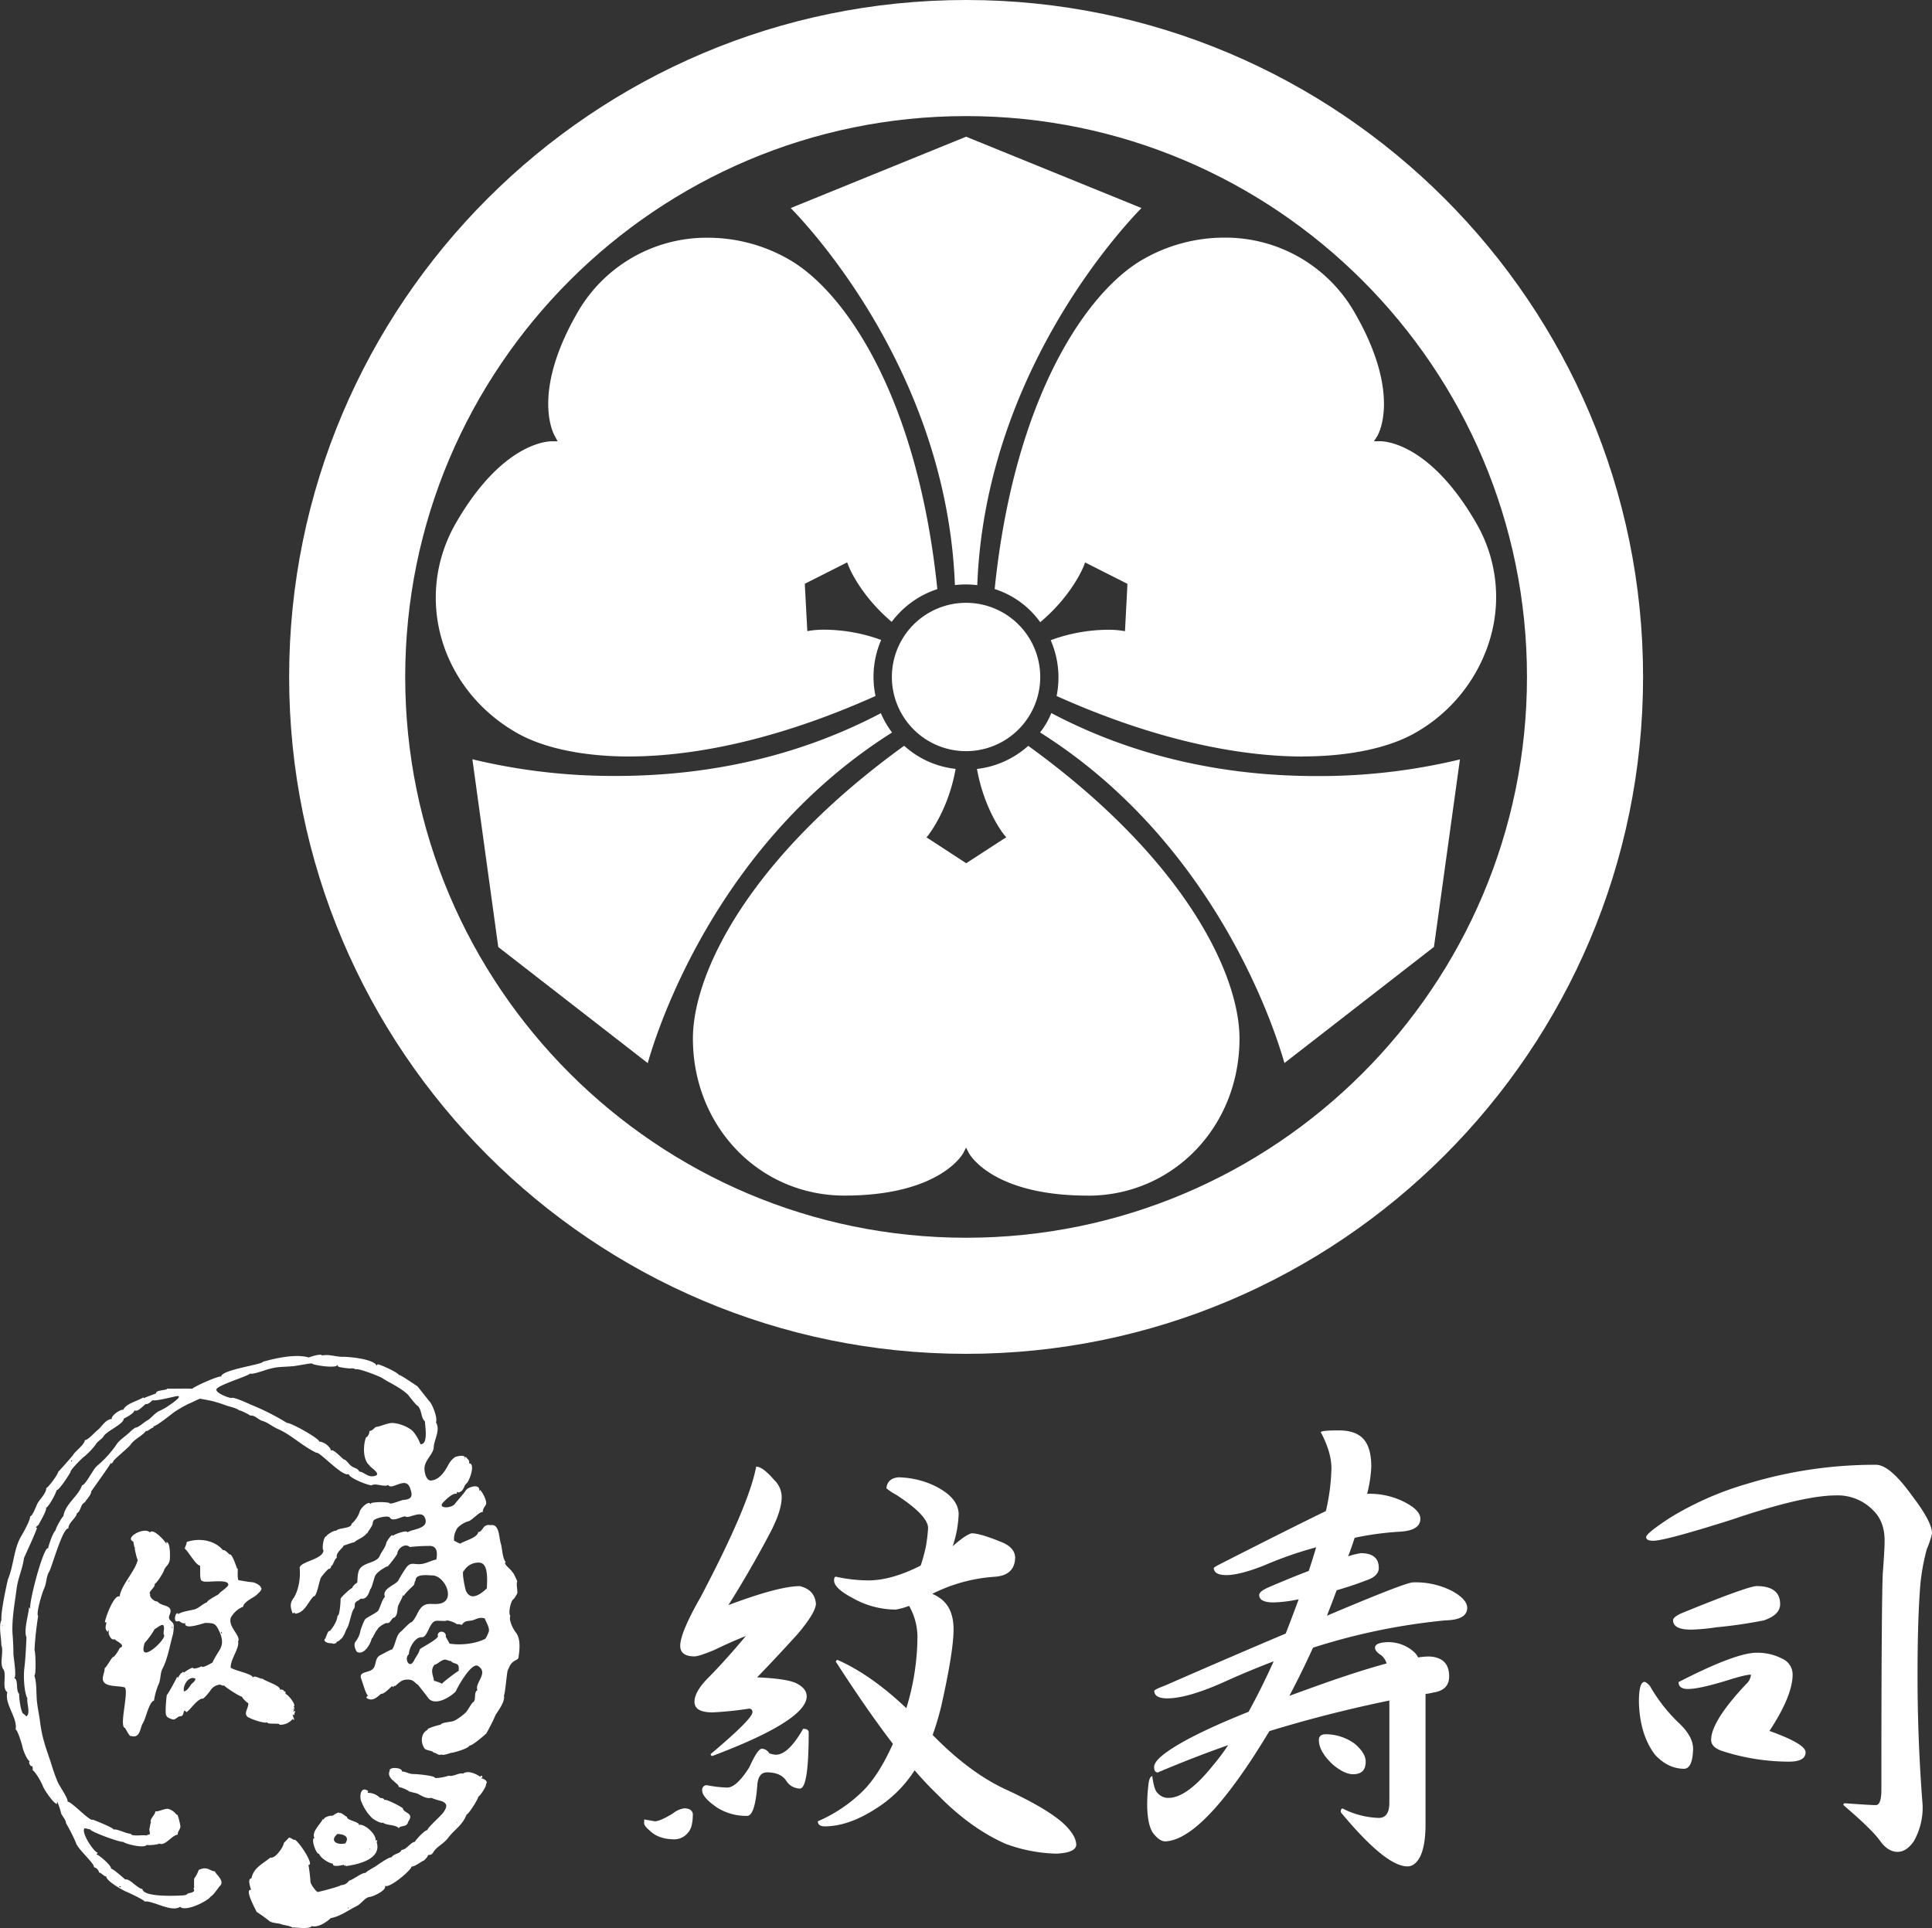
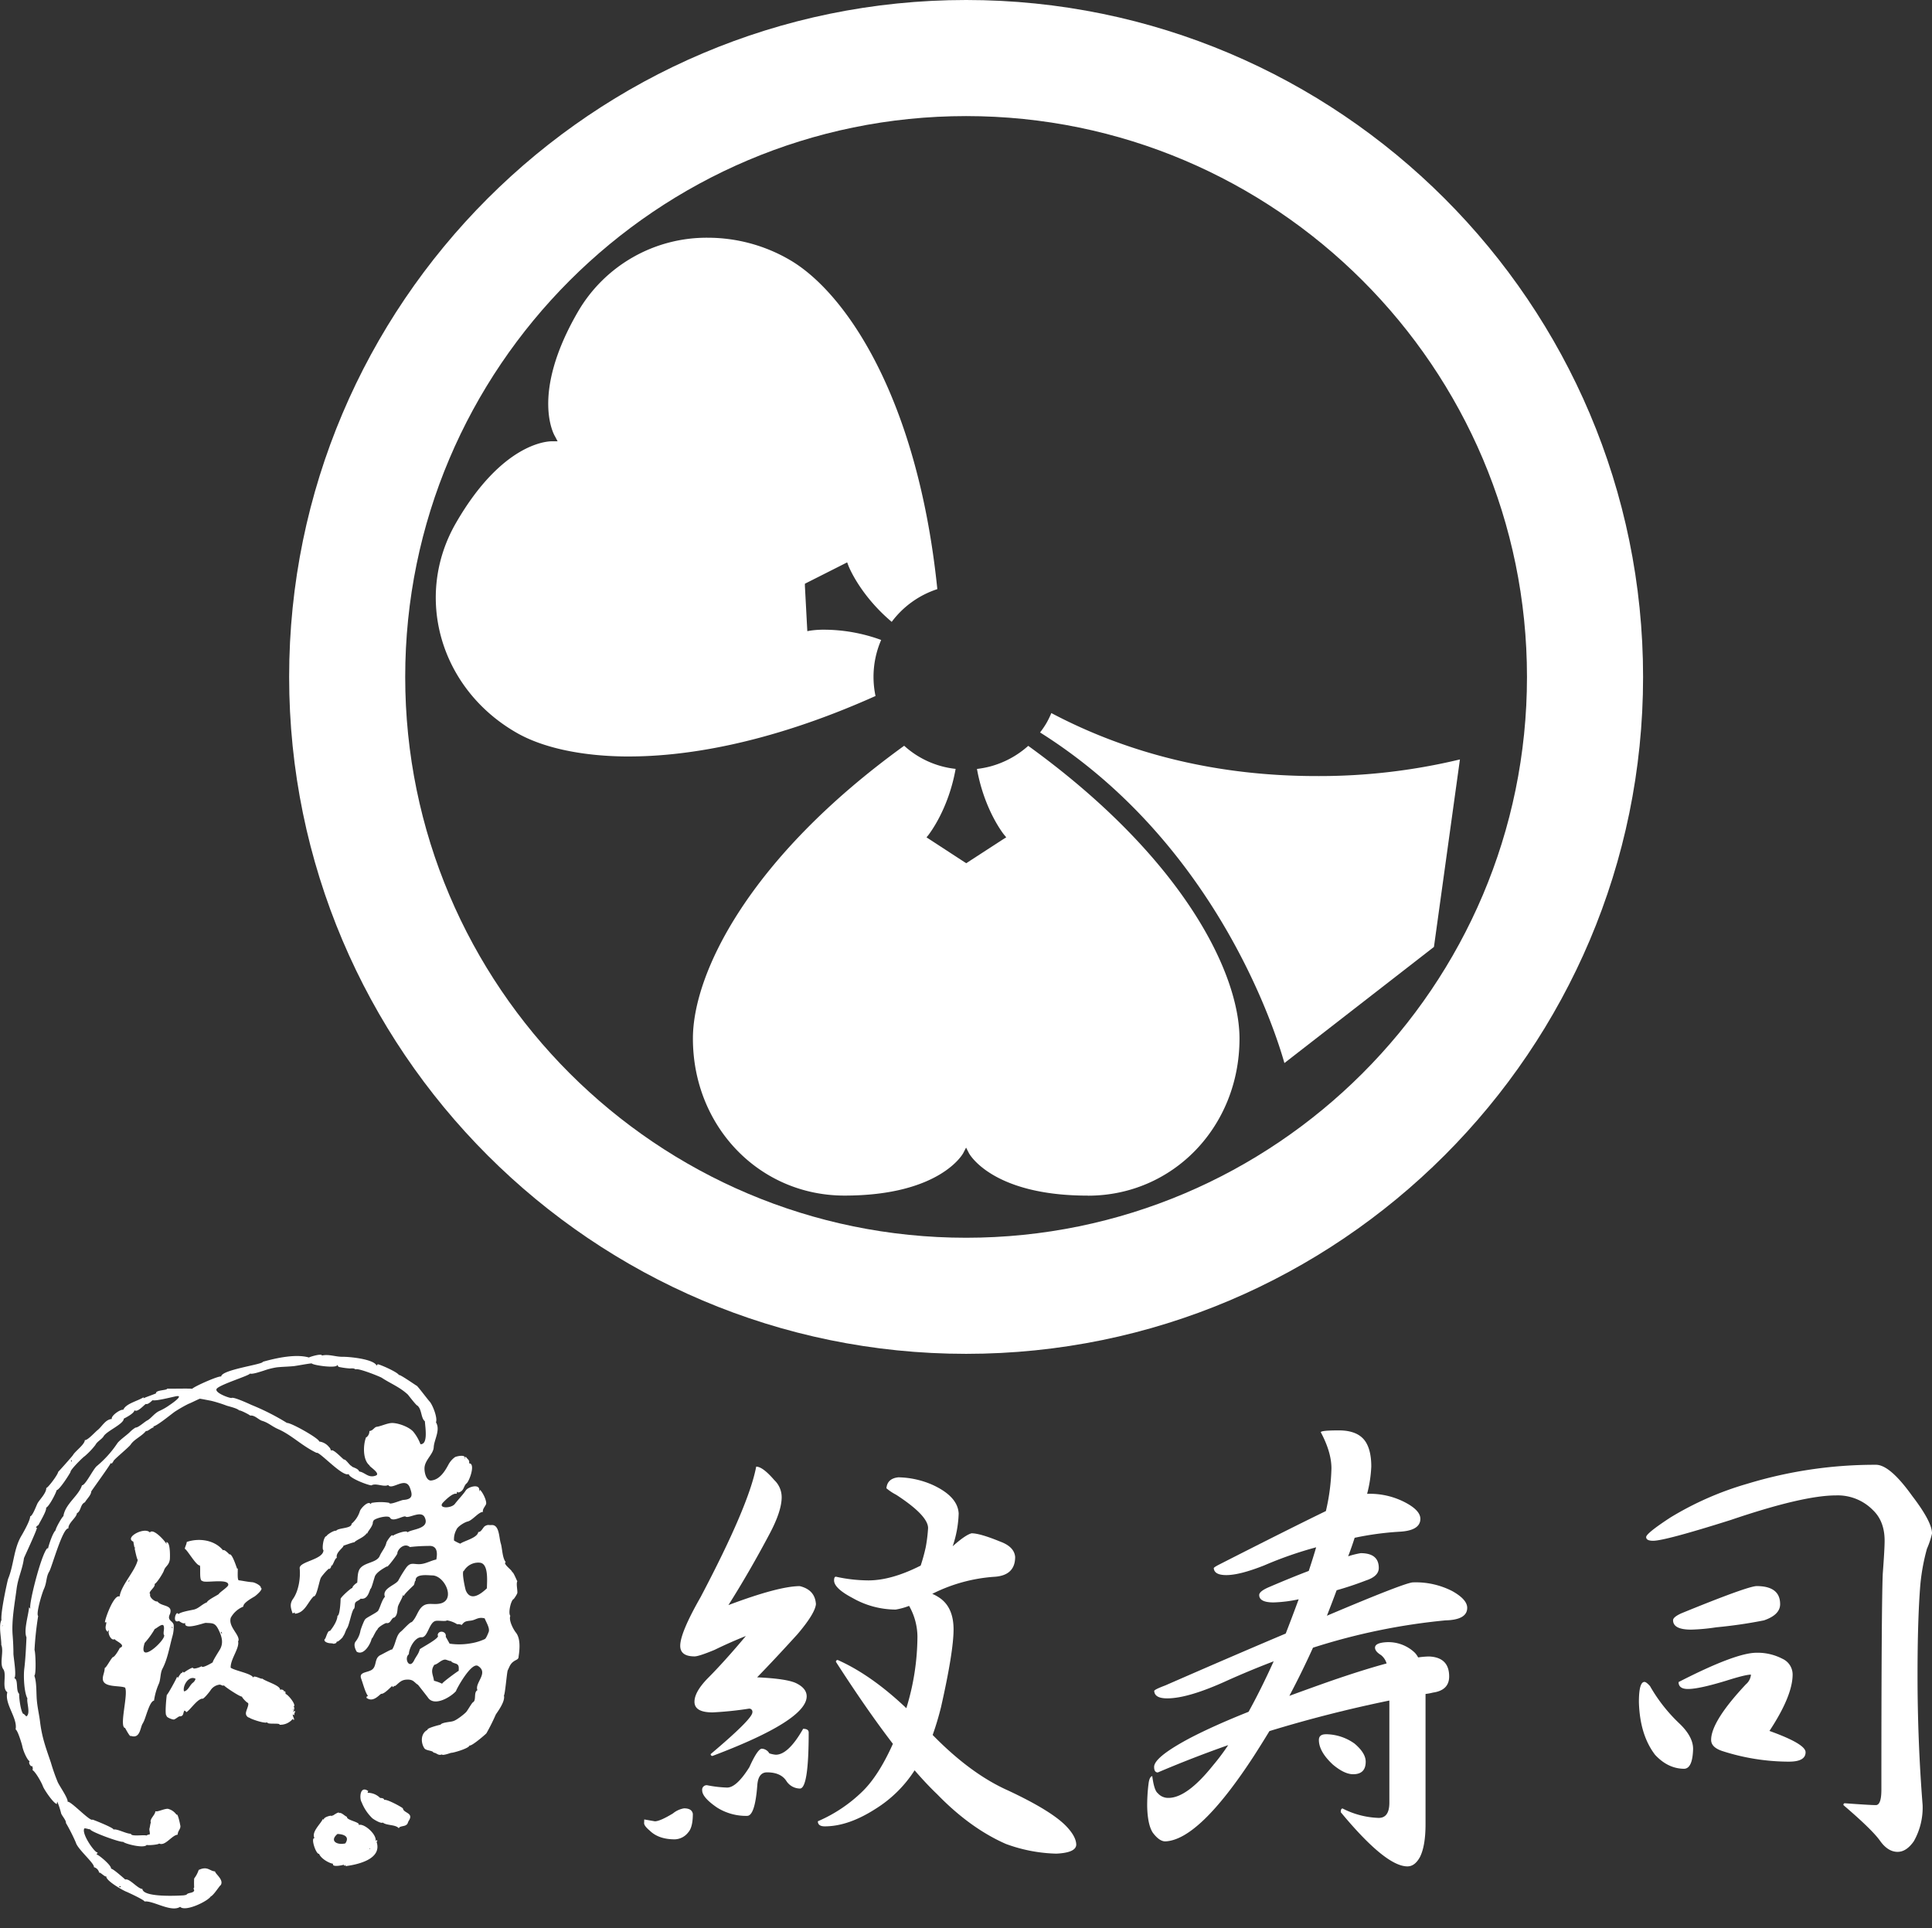
<svg xmlns="http://www.w3.org/2000/svg" viewBox="0 0 615.73 614.53">
  <rect x="0" y="0" width="615.73" height="614.53" fill="#333333" stroke="none" />
  <defs>
    <style>.cls-1{fill:#fff;}</style>
  </defs>
  <title>アセット 3</title>
  <g id="レイヤー_2" data-name="レイヤー 2">
    <g id="レイヤー_1-2" data-name="レイヤー 1">
      <path class="cls-1" d="M307.9,431.5c-119,0-215.75-96.79-215.75-215.75S188.93,0,307.9,0,523.65,96.79,523.65,215.75,426.87,431.5,307.9,431.5M307.9,37c-98.57,0-178.76,80.19-178.76,178.76S209.34,394.5,307.9,394.5s178.75-80.19,178.75-178.75S406.47,37,307.9,37Z" />
-       <path class="cls-1" d="M307.85,239.41a23.64,23.64,0,1,1,20.5-11.81,23.63,23.63,0,0,1-20.5,11.81" />
-       <path class="cls-1" d="M311.46,186.5a30.46,30.46,0,0,0-3.66-.22,28.86,28.86,0,0,0-3.47.2C301.82,120.21,259.43,73.92,252,66.31L307.9,43.57l55.89,22.74c-7.42,7.6-49.82,53.9-52.33,120.19" />
-       <path class="cls-1" d="M206.44,338.84l-47.64-37L150.55,242a191.76,191.76,0,0,0,45.73,5.31c30.83,0,59.24-6.74,84.45-20a29.39,29.39,0,0,0,3.57,6.16c-56.1,35.32-75,95.15-77.86,105.37" />
      <path class="cls-1" d="M409.35,338.85c-2.87-10.22-21.76-70.08-77.88-105.4a27.87,27.87,0,0,0,2-2.93,27.5,27.5,0,0,0,1.59-3.25c25.23,13.33,53.66,20.08,84.52,20.08a191.82,191.82,0,0,0,45.7-5.3L457,301.81l-47.64,37" />
      <path class="cls-1" d="M346.65,381.07c-30.57,0-37.78-13.39-37.85-13.53l-.91-1.77-.91,1.76c-.07.14-7.29,13.53-37.86,13.53-27.08,0-48.29-22-48.29-50.06,0-20.63,17.66-57.4,67.33-93.31a29,29,0,0,0,16.4,7.37C302.21,258.25,296,265.91,296,266l-.72.88.95.62,11.15,7.27.56.36.55-.36,11.2-7.27,1-.62-.72-.88c-.07-.08-6.25-7.74-8.61-20.92a30.49,30.49,0,0,0,4.24-.8,29.61,29.61,0,0,0,12.1-6.56c49.68,35.91,67.33,72.67,67.33,93.31,0,28.07-21.21,50.06-48.29,50.06" />
-       <path class="cls-1" d="M415.25,241.12c-16.23,0-43-3.36-78.51-19.29a29.73,29.73,0,0,0-1.88-17.78A53.43,53.43,0,0,1,353,200.72a30.33,30.33,0,0,1,4.41.27l1.12.19.06-1.14.7-13.31,0-.66-.59-.3-11.88-6-1-.52-.4,1.06c0,.1-3.59,9.34-13.9,18A28.5,28.5,0,0,0,317,187.74c6.25-61,29.27-94.69,47.15-105a51.92,51.92,0,0,1,25.91-7,47.42,47.42,0,0,1,41.59,23.76C447,126,439,138.94,438.89,139.06l-1,1.57h2c1.59,0,15.92.73,30.53,26a46.9,46.9,0,0,1,4.28,37.59,51.15,51.15,0,0,1-23.49,29.26c-8.5,4.91-21.28,7.61-36,7.61" />
      <path class="cls-1" d="M200.54,241.11c-14.71,0-27.5-2.7-36-7.62-24.31-14-32.75-43.39-19.21-66.84,14.6-25.29,28.93-26,30.52-26h1.86l-.83-1.57c-.08-.12-8.07-13.08,7.21-39.55a47.42,47.42,0,0,1,41.59-23.76,51.87,51.87,0,0,1,25.9,7c17.88,10.32,40.9,44,47.15,105a29.57,29.57,0,0,0-14.54,10.43c-10.23-8.63-13.77-17.81-13.8-17.9l-.4-1.06-1,.51-11.88,6-.59.3,0,.67.71,13.31.06,1.13,1.12-.19a29.38,29.38,0,0,1,4.42-.27,53.35,53.35,0,0,1,18,3.27,29.52,29.52,0,0,0-1.8,17.86c-35.52,15.92-62.26,19.27-78.49,19.27" />
      <path class="cls-1" d="M108.48,509.56l0-.07A.11.11,0,0,0,108.48,509.56ZM12.31,486s-1.42,1-.53.94c-.07.92-4.22,9.71-4.15,9.71-.49,3.64-1.88,6.12-2.36,9.9-.6,4.64-1.62,10-1.24,14.64.14,1.74.26,4.21.25,5.9,0,1,1.11,7.27.25,7.77,1.41.37.42,4,1.58,5-.08,1.12.5,5.77,1.34,6.44-.13-.39.88.71.94.76,1.47-.87,0-4.59.35-5.73-1.06-1.92-1.29-7.13-1-9.46.39-3.16.56-6.94.7-10-.94-2.27.6-6.94.82-9.54.21,0,.22.39.47.29-.86-.27,3.48-17.78,5.44-19.25a.17.17,0,0,0,.12.23c.28-1.26,1.45-4.93,2.46-5.91-.17-.32,2-4.24,2.46-4.45.52-3.87,4.91-6.53,5.91-9.83,1.16-.06,3.56-5.18,4.75-6.15a34,34,0,0,0,6.42-7.1c.59-1,3-2.66,4-3.63A9.72,9.72,0,0,1,43.19,455c.86.07,2.87-1.83,3.7-2.25,1.29-.65,2.34-2.41,4.08-3.13a18.4,18.4,0,0,0,3.1-1.81c.77-.5,5-3.45,1.76-2.73-2.15.47-6.19,1.49-7.18,1.2-.12,0-1.41,1.49-2.12,1.19-.37,0-2.69,2.9-3.68,2-.05,1-2.82,2.39-3.4,2.69,0,1.76-5.65,4-6.49,5.73-.75,1-2,1.56-2.56,2.66A24.09,24.09,0,0,1,27,464.12c-.62.36-4.63,4.38-4.52,5,0,.2-3.43,5.71-4.45,5.85,0,.54-2.3,5.13-3.33,5.56.22,1-2,4.58-2.39,5.44m104.47-27.87a2.38,2.38,0,0,0,.94-2c1.17-.08,1.55-1.26,2.37-1.35,1.1-.12,3.14-1.06,4.53-1.19,2-.18,6,1.26,7.25,2.95A14.12,14.12,0,0,1,134,460.3c2.52.13,1.51-5.44,1.41-7.31-1.3-1-.92-3.77-2.39-5-.35,0-2.94-3.42-3.06-3.53-2.66-2.44-5.45-3.46-8.29-5.33-.53-.35-7.7-3.25-8.37-2.66-.45-.45-1.31-.32-1.81-.31a24.8,24.8,0,0,1-3-.39c-1.19-.17-.61-.65-1-.7-.16,1.15-7.64.09-8.11-.5-.12-.15-5,.78-5.78.85-2.22.2-3.42.18-5.38.38a22.88,22.88,0,0,0-4.3,1.11c-.62.16-3.58,1.23-4.27.86.13.56-9.29,3.41-10.54,4.8-1.09,1.21,3.91,3.07,4.69,3,.55-.47,5.54,1.85,6.36,2.22a75.21,75.21,0,0,1,11.31,5.74c1.2-.16,10.36,5,10.24,5.91a4.82,4.82,0,0,1,3.33,2c0-.29.46.84.47.94.54-.94,4,3,4.16,2.81.57-.11,2,2.17,2.34,2,.07.53,2.11.68,2.46,1.81,1.88.25,2.91,2.23,5.33,1.29,1.67-.68-2.47-3.09-2-3.22-2.22-1.67-2.11-6.56-1.12-9m.24,30.58c-1.1,1.5-3.14,2-4,2.92-.55,0-3.38,1.1-3.45,1.05.11.61-2.63,2.2-2.11,3.92-.66,0-1.3,2.73-1.76,2.51q.24,0,0-.2a1.49,1.49,0,0,1-.64,1.26c.19-.81-2.28,2-2.69,2.75-.51.89-1.36,6.25-2.29,5.91-2,2-2.75,5.18-5.91,5.56a.31.31,0,0,1-.06-.47c-.09.09-.68.42-.81.29-.29-1.18-1.14-2.69.19-4.55,1.8-2.53,2.42-6.74,2.12-9.73-.23-2.23,7.63-2.72,7.58-5.84-.53.18-.15-4.45,1.05-4.45-.38-.08,2.07-1.86,3-1.7.74-1,4.94-.64,4.91-2.22a8.68,8.68,0,0,0,2.64-4c.29-1,2.84-3.58,3.44-2.22,0-.18.13-.24.29-.17a.61.61,0,0,1-.17-.23,16.77,16.77,0,0,1,5.79-.06c.09.83,3.75-.87,4.54-.92,3.21-.21,2.77-1.85,2.13-3.7-1.34-4.11-5.81.83-7-1.06-1.34.78-3.93-.73-5.33.12-1,0-7.14-2.3-7.25-3.63-1.82,1.18-9.41-7.31-10.24-6.73-4.72-2.26-7.94-5.68-12.22-7.56-2.12-.93-3-2-5.16-2.66-1.14-.36-2.39-1.89-3.75-1.65-.24-.28-3.23-1.83-3.51-1.64-.68-.73-3.28-1.28-4.08-1.56a42.68,42.68,0,0,0-4.93-1.54c-.08,0-3.6-.71-3.57-.64-.72.27-3.48,1.66-3.51,1.58a45.83,45.83,0,0,0-4.39,2.51c-1.25.86-5.89,4.74-7,4.74,0,.23.17-.12.24.29-.83.12-2.08,1.47-2.46,1.11-1.28,1.68-3.8,2.68-4.89,4.36-.6.91-5.67,5-5.52,5.35,0,0-.82,1.4-.76.35.32.07-6.29,9.1-6.3,9.27-.05,1.19-1.46,2.42-2,3.43-1.56.7-1.18,2.79-2.58,3.51-.06,1.35-2.85,3.16-2.69,4.85-1.8-.4-5.32,12.43-6.1,13.7-1.07,1.74-.73,3.45-1.71,5.59-.65,1.42-2.58,7.91-1.84,8.62A101.52,101.52,0,0,0,11,525.89c.33.7.59,7.8-.06,8.19.76,1.95.61,5.54.78,7.61.2,2.45.7,4.5,1,6.73.62,5.26,1.79,8.34,3.49,13.33A61.57,61.57,0,0,0,18.4,568c.61,1.35,3.37,5.21,3.15,6.29.87-.47,7.24,6.44,7.94,5.66,0-.05,6.84,2.62,6.68,3.17,1.1-.33,4.12,1.39,5.56,1.34-.07,1,4.41.22,4.91.58a2,2,0,0,1,1.06-.35c.2-.79-.27-1.3,0-2.13.09-.28.23-1.61.4-1.61-.56-1.19,1.41-2.48,1.41-3.68.6.35,2.82-.84,4-.76a4.66,4.66,0,0,1,2.76,1.92c.36-.82,1.23,3.42,1.12,3.1.46,1.33-.71,1.8-.77,3.22-1.86.16-4,3.8-5.91,2.81-.08.4-4.06.7-3.92.41-.73,1.31-6.92-.27-7.55-.94-1.09.22-10.82-3.39-10.47-4-.43.08-1.1-.31-1.87-.29-1.09,1.62,3.37,7.89,4.15,7.66q.18.49-.29.35a.58.58,0,0,1,.06.35c.34-.18,4.85,3.49,4.56,4.5.61-.12,4.53,3.48,4.56,3.45,1.28-.48,4,3,5.44,3,.21,2.77,11.4,2.16,13.07,2.05.06,0,1.07-.16,1-.24.43-.57,1.41-.48,2-.82,1-.58-.14-.87.43-1.46a27,27,0,0,1,0-2.86A9.21,9.21,0,0,0,63.32,596c2.85-1.34,3.48.36,5.21.46.13.88,2.9,2.68,1.81,4.39-.26,0-2.25,3.24-3.17,3.59-1,1.56-8.09,5-9.76,3.31-2.86,1.87-8.65-2.06-11.35-1.7,0-.48-5.48-3-5.7-3.08-1-.34-6.85-3.62-6.47-5-.24.58-2.13-1.55-2.28-1.05a2.29,2.29,0,0,0-1.69-1.81c.38-1.07-5.24-5.78-5.75-7.85A60.28,60.28,0,0,0,21,581c.18-.72-1.37-2.41-1.52-3.07a25.46,25.46,0,0,0-1.23-3.71,3.13,3.13,0,0,0-.12.76c-1.1-.16-4.11-4.68-4.44-5.62-.45-1.27-2.4-4.7-3.34-5.2.22-.46,0-1-.12-1.4,0,.75-1.42-.77-.76-1.41-.68-.2-2.08-3.17-2.38-4.88-.08-.44-1.45-5.07-2.12-5.25.74-3.63-3.63-8.12-2.63-11.87-1.84-1.26-.17-5.54-1.23-7.25-1.41-1.81.2-5.67-.7-7.84.06-2.23-1-6.33.17-8.13a1,1,0,0,1,.12.7c-1.14-.32,1.71-13.2,1.9-13.65,1.75-4.17,1.75-9.33,4.07-13.43,0,0,3-5,2.93-6.43.87-.19,2-3.59,2.46-4.35.75-1.2,2.74-3.18,2.69-4.72.51,0,3.72-4.25,3.8-5.15.08,0,4.74-5.24,4.74-5.38.67-1.19,3.74-3.35,3.74-4.74.78.23,3.28-2.55,4-3.12,1.46-1.11,2.52-3.48,4.63-3.6-.46-.88,2.63-3.15,3.63-2.93.87-2,4.42-2.71,6.49-4a1.45,1.45,0,0,1-.06.35c.47-.28,3.83-1.45,4-1.58-.16-1.14,3.6-.91,3.57-1.52.79.09,8.1-.11,7.92.09.77-.84,8.91-4.42,9.28-3.9-.09-2.21,13.4-3.89,13.28-4.74,4.34-1.23,10.61-2.58,14.74-1.35-.48,0,4-1.46,4.1-.64,2.18-.51,4.36.43,6.56.4s10.55.76,10.93,3.06a.51.51,0,0,1,.29-.65c0-.27,6.34,2.41,6.78,3.45-.08-.56,5.43,3.3,5.56,3.33.13-.21,3.67,4.55,4.21,5.09.9,1,2.59,5.15,2,6.61,1.51,2.42-.6,5.56-.71,7.92-.1,2.15-2.57,3.86-2.91,6.26-.2,1.39.4,4.37,2,4.37,2.81-.21,4.49-3,5.61-5.09a7,7,0,0,1,2.09-2.38c.3-.19,3.61-1.08,3.12.57.33-.2-.15-.68.41-.59.33.67,1.22.89.94,2,2.15,0,.13,5.63-.78,6.39-1.1.93-.69,2.42-2.62,2.92-.2,0-.4-.73-.53.41-1.23-.41-3.61,2-4.33,2.75-1.93,2,2.64,2,3.78.42,1-1.32,2.54-2.87,3.45-4.26.79-1.19,4.76-2.3,4.24.26.17,0,.24-.51.24-.47.88.76,2.16,3.37,2,4.48-.12.64-1.32,1.77-1,2.59-1.42,0-3.36,2.72-4.92,3.07-.92.2-3.2,1.57-3.56,2.61a6.18,6.18,0,0,0-.76,3.45,12.2,12.2,0,0,0,2,1c1.08-.89,5.48-1.81,5.73-3.74.9.16,1.54-1.53,2.11-1.86,1-.58,1.23-.26,2-.34,2.66-.27,2.45,3.94,3.07,5.89.47,1.49.48,4.69,1.58,5.91-1.12.56,2.29,2.72,2,3.22.36-.36,1.52,2.79,1.69,2.87-.43.73.06,2.7,0,3.71-.06.5-1.34,2.33-1.24,2-.88.58-1.73,4.51-1,5.33-.57,1.48,1,4.39,1.81,5.38,1.46,1.86,1.2,5.24.83,7.58,0,.89-.57.95-1.3,1.4-1.33.82-1.54,1.73-2.16,3-.28.59-.86,7.94-1.23,8,.52,1.85-1.9,5.06-2.57,6.08a64.23,64.23,0,0,1-3,6c-.23.31-4.81,4.27-5.39,3.87-.14,1-5.68,2.5-5.79,2.34-.36.08-2.77,1-3,.53-1.24.47-1.63-.5-2.69-.58-.19-.71-2.36-.57-2.9-1.38-1.17-1.76-1.25-4.7,1-5.88-.31-.58,4.14-1.66,4.15-1.64.48-.77,3.17-.84,3.92-1.11,1-.2,3.33-2,4.19-2.86.49-.5,1.86-3,2.25-3.19,1.13-.66.1-3.17,1.4-3.84-1-2.28,3.73-5.5.18-7.72-2.19-1.38-7.15,7.89-7,8-1.6,1.86-7,5.16-9,2,0,0-3-3.88-3.14-4-1.28-.78-1.39-1.79-3.69-1.64-1.67.11-2.3,1-3.53,2-.49-.16-.93.89-.93,0-.22,0-2.55,2.7-3.57,2.51-.82.53-2.64,2.83-4.68,1.29,0-.49.13-.41.47-.59-.91-1.24-1.46-3.58-2.17-5.54s1.46-1.87,3-2.59c2.26-1,.92-3.89,3.22-4.94.64-.29,3.6-2,3.65-1.73,1.21-1.87,1.18-4.49,2.81-5.75.69-.54,2.82-3,3.45-3,1.3-1.26,1.74-3,2.69-4.25,1.91-2.52,4-1,6.66-1.74,4.59-1.34,1.11-8.8-2.8-8.89-1.24,0-5.54-.67-5.32,1.72-.35-.07-.27,1.06-.67,1.46s-3.08,2.86-3.08,3.39c-.23-.15-.06-.23-.35-.23.11.52-1.42,2.86-1.57,3.73-.19,1.06-.07,2.8-1.3,3.47,0-.07,0-.12.06-.17-1,.52-1.09,2.1-2.46,1.81-.3,0-2.77,1.36-2.81,2.11-.48.16-1.73,3.28-1.81,2.75-.31,1.76-2.53,5.66-4.79,4.27,0,0-1.23-1.93-.41-3.15a7.74,7.74,0,0,0,1.58-3.39c0-.38,1.39-4,1.57-3.76-.14-.33,3.7-2.12,4.09-2.75.67-1.07,1.18-3.41,2.17-4.45-1.07-2.7,3.54-3.75,4.31-5.27a39.39,39.39,0,0,1,2.27-3.73c1.6-2.4,2.67-1.14,5-1.44,1.73-.22,3.16-1.13,4.79-1.43.49-2.49.15-4.58-2.58-4.33a53.44,53.44,0,0,0-5.85.35c-1.68-1.43-3.86.57-4,2,.38-.06-3.44,5-3.27,4.15-1.07.58-3.1,1.72-3.79,3-.24.44-1.17,4.24-1.48,4.14-.54,1.26-1,3.51-3.16,3.16-.22.36-1,.69-1.35.94-.78.58-.3,1.32-.7,2.22-.73.42-1.51,5.09-2.23,6.22-.6.94-.72,2-1.4,2.74.39-.08-1.89,2.09-1.81,1.46-.4.52.06.55-1.17.82.06-.19-1.57-.19-1.23-.23,0,.08-2.14-.31-1.52-1.35.25.3.88-2.91,1.64-2.51,1-1.19,2.36-3.27,2.4-4.86.75,0,1-4.45,1-5.42.34-.8,3.62-3.71,3.77-3.42-.15-.46,1.09-1.51,1.52-1.7.19-1.48,0-3.65,1.13-4.79,1.6-1.68,4.86-1.63,5.95-3.52.67-1.66,1.86-2.75,2.23-4.48.08-.38,1.9-3.13,2-2.13.7-.59,4.58-2,4.74-1.11,1.12-1.08,7.25-1,5.47-4.78-1.08-2.31-4.76.26-6-.19-.5-.71-4.11,1.91-5.06.3-.58-1-5.2.27-5.29,1a.51.51,0,0,1-.18.29c.14,1.4-1.75,3.07-1.75,3.75m38.73,31.12c.2-1.22-.85-2.83-1.34-4.09-2.1-.55-2.82.53-4.41.72s-2,.2-2.91,1.39a2.6,2.6,0,0,0-1.46-.24,8.53,8.53,0,0,0-3.27-1.23c-.26.41-2.73,0-3.49.16-2.19.33-2.56,5.33-4.55,5.22-2.19-.12-4.07,3.58-4.07,5.39-1.65,1.35.17,5,1.66,2,.77-1.55,1.33-1.86,1.82-3.55.09-.31,6.74-3.66,5.7-4.43.06-1.8,2.94-1.45,2.57.47.05,0,1.13,2,1.23,2.16a21.17,21.17,0,0,0,6.74-.1,17.1,17.1,0,0,0,4.46-1.35c.64-.28,1.63-3.42,1.33-2.47m-.64-13.75c0-2,.64-7.81-2.22-8.13a5.28,5.28,0,0,0-5.09,2.57c-.9,0,.4,5.84.59,6.29,1.48,3.47,4.56,1.36,6.73-.72m-9,26.33c0-.87.23-1.83-.78-2.25-.27-.11-1.62-.43-1.62-.91-.27.21-1.55-.47-2-.43-1.32.14-2.23,1.46-3.36,1.66-1.4,2-.33,3.28-.12,5.09a12.88,12.88,0,0,1,2.58.94c.2-.51,4.91-3.95,5.26-4.09m-7.25-79.8c-.25,0,0,0,0,0M99.36,509.21c.85.14,0-.11,0,0M38.51,601.47c0-.37-.51-.4-.53,0,.8.05-1.27,0,.53,0M22.89,465.8c0-.95-.59.14,0,0M.77,518v0l-.12.29c.28-.06.19-.19.1-.27" />
-       <path class="cls-1" d="M154.88,568.65c.27.7-2.08,4-2.46,4,.1.58-3.16,5.76-3.68,5.62-1.44,3.64-3.7,4.6-5.91,7.49-1.59,2.08-3.53,2.61-4.84,4.75-.48.78-1,.61-1.59.75.12.37-1.13,1.65-1.38,1.76-1.34.61-2.54,1.79-3.89,1.92,0,1.09-7.12,7.1-8.43,6.09.65,1.48-3.92,3.5-4.88,3.57-1.45.1-2.6,2.14-4.17,2.92-2.61,1.29-5.41,3.38-8.21,3.81-1,.93-3.77,3.14-6.08,2.57-1,1.15-5.36.26-6.08.47-1.3-.76-2.71-.66-3.88-1.15-.67-.28-2.93-.24-3.79-1.13a46.28,46.28,0,0,0-3.86-2.75c0-.28-4.09-7.4-1.7-7,0,0-1.41-3.63.06-3.63.77-3.36,3-4.24,6.08-6.67,1.44.49,4.05-3.2,4.27-4.56-.18,0,1.62-1.66,1.64-1.81a3.71,3.71,0,0,1,1.58.82c.34-1.42,6.94,8.16,4.62,7.9a47.76,47.76,0,0,1,.64,5.23c0,1.13,2.25,3.79,2.41,3.38,1-.17,7.28-1.83,7.31-2.16a3.12,3.12,0,0,0,2.57-1.41c1.52-.41,3.92-2.55,5.33-2.51.21-.48,2.56-1.7,3.13-2.07.81-.53,4.19-3,5.12-2.9.81-1.3,2.71-1,3.16-2.34,1.64-.07,2.92-2.49,4.27-2.58.11-.48,3.12-3.8,4-3.74-.22-.58,4.15-4.38,5-5.55,1.2-1.68,1.63-2.94-.65-3.72a21.67,21.67,0,0,1-3.11-1c-1.8.44-3.73-1.11-4.78-1.48.21.08-3-.66-2.47-.74a12,12,0,0,0-3.21-1.29c.43-1-4.1-2.53-2.81-5.15-.29-1.34,4.18-1,3.86.24,1.61.1,2.06.82,3.72.83,1.05,0,7,.51,6.86,1.28a15,15,0,0,0,4.39-.76c1.35.43,3.37-1.08,4.5-.64,1.61-1.21,4.27.11,5.56,1,.2-.74.69-.23.64.29-.14.06-.21,0-.23-.12a2,2,0,0,0-.12.35c.71,0,2.39.92,1.46,1.81m-9.36,12.29c.15,0,.19-.08.18-.24S145.5,580.79,145.52,580.94ZM133,587c-.47.13,0,.08,0,0m-7.61-19.48c.48.13.17-.26,0,0M111,608.32c.14-.7-.39-.28,0,0" />
      <path class="cls-1" d="M122.41,573.74c.43-.65,5.92,2.36,6,2.65.2,1.53,3.5,1.37,1.91,3.86-.5.78-.22,1.09-1.11,1.55-.56.29-2.1.28-2.08.95-1-1.29-3.9-.84-5.15-1.87-.5.49-3.11-1.1-3.44-1.48a14.35,14.35,0,0,1-3.29-5c-.76-1.15-.58-5.54,2.16-3.51q-.35.23-.18.52a5.53,5.53,0,0,1,3.92,1.64c.16,0,1.29,0,1.29.64" />
      <path class="cls-1" d="M120,587c1.91,5.58-6.09,7.31-9.88,7.78q-.07-.24.12-.18c-.11-.49-.7.55-.64-.29.26,0-3.92,1.05-3.46-.29-1.38-.21-3.9-1.7-4.44-3.16-1,.24-2.77-5.2-1.46-5-1.12-1.92,2-4.58,2.63-6.08.18.12.26.09.41.24-.58-.77,2.79-1.72,2.4-1.11.13-.06.37-.71.35-.12-.32.07,2.29-1.69,2-.88.71-.43,1.83.93,2.57,1.17-.32,1.08,4.5,1.68,3.68,2.63,1.45-.8,5.74,2.73,5.44,5a.72.72,0,0,0,.29-.24c.31.19.31.39,0,.59m-2.28,2.22c.61-.05,0-.37,0,0m-7.67-1.75c2-3-2.51-3-2.51-3-2.68,2.26-.05,3.63,2.51,3m-5.21-7.9c-.37,0,.13-.33,0,0" />
      <path class="cls-1" d="M58.05,533.31c0-.84.59-.25.53-.17-.24.07,2.83-2,2.95-1.51s2.31-.24,2.78-.6c-.18,1,3.6-1.22,3.51-1.23-.13-.31,2.05-3.68,2.31-4.15,1.08-1.93.63-3.82-.29-5.81-1.23-2.68-1.93-2.46-4.29-2.59-.64,0-7.06,2.51-6.51,0-.73.58-2-.74-2.11-.59-2.19.92-.79-3.78-.06-2.16.51-.76,4.44-1.35,5-1.51,1.55-.41,2.47-1.67,4.08-2.29.2-.81,3.87-2.5,3.8-2.69.4-.61,3-2.25,3-2.86.19-2.21-7.73-.41-8.25-1.29-1.12.13-.48-4.29-.82-4.91-1.15.1-4-5-4.8-5.33.19-.87.54-1.31.64-2.16,3.48-1.22,8.64-.9,11.59,2.69.23-.51,1.66.9,2,1.29.85-.5,2.24,4.06,2.52,4.68q-.09-.24.12-.18c.13.23-.27,4,.47,3.75,1.5.21,2.64.48,4.19.6.63,0,2.89,1.05,2.71,1.8,1,.32-1.63,2.54-2,2.75-1.11.66-3.67,2.1-3.58,3.22a8,8,0,0,0-4,3.57c-.87,2.94,3.09,5.49,2.43,7.48,0-.14,0-.16-.12-.06.63,2.16-2.43,5.69-2.34,8.48,1.4,1,6.93,1.9,7.19,3.22,0-1.11,2.71.63,2.87.24,1.2,1,6,2.23,5.68,3.69.2-.46,1.55,0,1.23.58.55-.65.52.43.53.64.8.16,3.78,3.8,2.46,4.09.68,0,.06,1.51-.12,1.7.26-.16.33-.34.7-.35,0,.63-.36.61-.23,1.29-.15.06-.39-.13-.47-.24-.26.53.87,1.87.12,1.81.06-.11-.13-.34-.12-.41a5.16,5.16,0,0,1-4.27,1.93c.35-.71-4.22.05-3.86-.82-.72.65-5.77-1.21-5.67-1.41a1.42,1.42,0,0,1-1.18-1.44c0-.84,1.13-2.79.65-3.3-.4-.07-2-1.77-1.87-2-.55.18-5.78-3.3-5.8-3.63-.22.39-.85-.16-1.32-.19a4,4,0,0,0-3,1.91c-.23.34-2.28,3-2.64,2.55-1.74.38-3.74,3.59-5,4.33a1.32,1.32,0,0,0-.59-.53c-.54.63-.11,1.88-1.58,1.85-.29,0-1.29.89-1.77,1s-2.86-.85-2.28-1.28c-.79.58-.1-6.22,0-6.58.23.07,3.2-5.37,3.22-5.68q.28-.06.23.35c.11-.07,1.2-2.1,1.41-1.58m35.34,11.76c0-.18.12-.34.06-.47C93.39,544.77,93.17,545,93.39,545.08Zm-22.64-24.4c.08,0-.15-.66-.29-.47-.11,0,.22.74.29.47M61.5,536.3a2.26,2.26,0,0,0,.82-1.23c-2.08-1.22-4.19,2.18-3.69,4,1.32-.14,1.91-2.11,2.86-2.75" />
      <path class="cls-1" d="M54.18,514.47a.14.14,0,0,0,0,0Zm-8.55,34.66c-1,1-.73,5.23-3.95,4.13-.17.59-1.72-2.37-1.81-2.51-2-.31,1.07-10.68,0-12.87-1.78-.76-6.88.06-7.1-2.67-.09-1.16.56-2.09.6-3.59.53-.1,1.79-2.69,2.58-3.45.6,0,2-2.41,2.22-2.93,2.44-.92-2-2.49-1.58-2.86-1.05.83-2.34-1.73-1.87-2.58q-.35-.35-.35.35c-1.38-1.09-.3-2.49-.52-3.16a1,1,0,0,1-.41.11c0-1.14,2.88-9.08,4.68-8.25.53-3.74,5-8.11,5.79-11.7-.31,0-1.32-5.09-1.41-5.79-3-1.32,3.58-4.83,5.27-2.93,1.07-1.53,5,2.91,5.26,3.68a.74.74,0,0,0-.06-.58c1.43-.31,1.21,5.2,1.16,5.51-.32,2-1.42,2.06-1.89,3.54-.25.8-2.34,4.13-3,4.29.54.89-2.29,2.56-1.35,3.21-.49.92,1.46,2.54,2.28,2.34,1.36,1.79,5.05.88,4,4-1.06,2.13.91,2.09,1.19,3.5a11.14,11.14,0,0,1-.47,3.81c-.86,3.19-1.52,7.13-3.1,10.1-.73,1.37-.55,3.21-1.11,4.69a20.2,20.2,0,0,0-1.59,5.51c-1.55.22-2.73,6.08-3.48,7M55,519c-.08-.33.07-.36-.18-.52A.39.39,0,0,0,55,519m-2.81,2c-.18-1,.25-1.68,0-2.7-.31-1.23-2.34.8-2.86.88a25.9,25.9,0,0,1-3.22,4.45c-2.47,7.81,7.54-1.66,6.08-2.64M42.9,493.42c.18.08.33-.17.17-.24C43,493.29,42.81,493.19,42.9,493.42Zm-2,10.7c.14-.08.46-.28.35-.41C41,503.82,40.9,503.87,40.91,504.12Z" />
      <path class="cls-1" d="M205.32,579.9l3.39.59q1.62,0,5.76-2.51a7.46,7.46,0,0,1,3.54-1.62q2.51,0,2.8,1.77,0,4.28-1.48,5.9a5.6,5.6,0,0,1-4.28,2.21q-5.17,0-8-2.8-1.77-1.48-1.77-2.36ZM241,467.45q2.07,0,5.76,4.28a7.51,7.51,0,0,1,2.36,5.46q0,4.43-3.84,11.66-6.35,12-13.13,22.73,15.94-6,22.73-6.05,4.87,1.18,5.16,5.76-.3,3-5.9,9.59-7.38,8.12-12.84,13.72,9.59.44,12.54,1.92,3.24,1.63,3.25,4.13,0,7.68-30,19a.52.52,0,0,1-.59-.59q13.28-11.21,13.28-13.28a1,1,0,0,0-1.18-1.18,109.06,109.06,0,0,1-11.51,1.18q-5.76,0-5.76-3.39,0-3.1,4.13-7.38,5.31-5.31,12.25-13.58-5.17,2.07-10,4.43-5,2.07-6.35,2.07-4.58,0-4.57-3.39,0-4.13,6.49-15.5Q238.67,479.84,241,467.45ZM225.39,569a38.76,38.76,0,0,0,6.35.74q3,0,7.08-6.49,2.66-5.9,4-5.9a2.91,2.91,0,0,1,2.36,1.48,8.59,8.59,0,0,0,2.07.44q4,0,8.71-8.26,1.77,0,1.77,1.18,0,17.86-2.8,17.86a5.22,5.22,0,0,1-4.28-2.36q-1.77-2.8-6.2-2.8-2.81,0-3.1,4.13-.74,9.74-3.25,9.74a17.34,17.34,0,0,1-9.59-2.66q-4.72-3.24-4.72-5.46A1.43,1.43,0,0,1,225.39,569Zm61.1-98.14a28.22,28.22,0,0,1,10.63,2.36q8.11,3.69,8.41,9.15a35.53,35.53,0,0,1-1.92,10.48l.15-.15q4-3.54,5.9-4,2.66,0,9.15,2.66,4.43,1.63,4.72,4.87,0,6.05-6.94,6.35A51.74,51.74,0,0,0,297.11,508a12.08,12.08,0,0,1,1.92,1q4.87,3,4.87,10.33,0,7.08-4,24.79-1.18,4.73-2.66,8.85,12.1,12.4,24.06,17.71Q335,577.1,339.76,582,343,585.36,343,588q-.15,2.51-6.35,2.8a49.82,49.82,0,0,1-16.09-3.1q-11.36-5-21.84-15.79-3.4-3.24-7.23-7.67a39.77,39.77,0,0,1-12.4,12.25q-8.71,5.61-16.23,5.61-2.21,0-2.21-1.62A46.75,46.75,0,0,0,274.83,571q5.16-5,9.74-15.2-8.27-10.77-18.15-26.12a.52.52,0,0,1,.59-.59q10.63,4.72,21.84,15.35a78.43,78.43,0,0,0,3.54-22.87,20.19,20.19,0,0,0-2.66-9.74,21.78,21.78,0,0,1-4.28,1.18,27.9,27.9,0,0,1-13.73-3.69q-5.9-3.1-5.9-5.61,0-1.18.59-1.18a48.84,48.84,0,0,0,10.33,1.18q7.38,0,16.68-4.72a56.3,56.3,0,0,0,1.62-5.9,48.65,48.65,0,0,0,.74-6.05q0-4-10.18-10.63a16,16,0,0,1-3.1-2.07Q282.8,471.14,286.49,470.84Z" />
      <path class="cls-1" d="M422.56,481.61A65.8,65.8,0,0,0,424.33,468q0-5.16-3.39-11.51,0-.59,5.76-.59,6.2,0,8.56,3.69,1.77,2.81,1.77,7.82a40.64,40.64,0,0,1-1.33,8.71,24.28,24.28,0,0,1,12.25,2.8q4.72,2.51,4.72,5.16,0,3.84-6.94,4.13a96.22,96.22,0,0,0-14,1.92q-.89,2.81-2.07,5.9a26.4,26.4,0,0,1,4-1q5.76,0,5.76,4.72,0,2.66-4.13,4-4.58,1.77-9.3,3.1-1.48,4-3.1,8.12,25.09-10.63,27.45-10.63a25.46,25.46,0,0,1,12.54,2.8q4.72,2.66,4.72,5.31,0,3.84-6.94,4a200.29,200.29,0,0,0-42.21,8.71q-3.54,7.82-7.53,15.35,6-2.21,12.69-4.57,10.63-3.69,18.3-5.76a5.3,5.3,0,0,0-1.77-2.66q-1.92-1.18-1.92-2.36,0-1.62,4-1.77a12.23,12.23,0,0,1,8.56,3.25,6.27,6.27,0,0,1,1.18,1.62,25.67,25.67,0,0,1,3.54-.3q6.34.3,6.35,6.35,0,4.43-5.17,5.16a19.2,19.2,0,0,1-2.36.44v41.47q0,6.93-1.77,10.48-1.63,3-4,3-6.94,0-21.25-17.27,0-1.18.59-1.18a27,27,0,0,0,11.51,3q3.39,0,3.39-4.87V542q-19.48,4-38.22,9.74-2.51,4.13-5,8-17.42,26.71-28.19,27.15-1.92,0-4-2.8-1.62-2.51-1.77-8.26a55.15,55.15,0,0,1,.44-7.38q.29-2.21,1.18-2.36.59,4.58,1.77,5.46a4.35,4.35,0,0,0,3.39,1.48q5.9,0,14.17-10.33a69.94,69.94,0,0,0,4.87-6.49q-11.37,4-22.43,8.71c-.79,0-1.18-.59-1.18-1.77q0-3.1,11.36-9.15,7.67-4,18.74-8.41,4-7.23,8-16.09-7.38,2.81-14.61,6.05-12.54,5.76-19.33,5.76-4,0-4.13-2.36,0-.44,3.54-1.77,22.28-9.74,38.37-16.53,2.07-5.31,4.13-10.92a43.8,43.8,0,0,1-8,1q-4.58,0-4.58-2.36,0-1.18,3.1-2.51,7.23-3.1,12.69-5.17,1.33-4,2.36-7.53a122.07,122.07,0,0,0-16.53,5.76q-7.82,3.1-12.1,3.1-3.84,0-4-2.21,0-.29,2.07-1.33Q411,487.22,422.56,481.61Zm0,71.13a15.84,15.84,0,0,1,9.15,3q3.54,3,3.54,5.75,0,4-4,4-2.81,0-6.49-3.1-4.43-4.13-4.43-7.82Q420.34,552.75,422.56,552.75Z" />
      <path class="cls-1" d="M524.09,536.07q.59,0,1.77,1.33a51.48,51.48,0,0,0,9.45,12q4.28,4.13,4.28,8-.15,6.2-2.8,6.35-5.17,0-9.3-4.43-4.87-6.34-5.17-16.82Q522.32,536.07,524.09,536.07Zm73.79-69.21q4.43,0,11.51,9.89,6.34,8.27,6.35,12a27.36,27.36,0,0,1-1.62,4.87A65.51,65.51,0,0,0,612,505.23q-.88,10.92-.88,28.78,0,20.81,1.62,41.32a21.71,21.71,0,0,1-2.8,11.51q-2.36,3.39-5.17,3.39-3.1,0-5.61-3.54t-11.66-11.36c0-.39.15-.59.44-.59q8.11.59,9.89.59t1.77-5q0-58.59.44-68.77.59-7.82.59-10.48,0-6.2-3.69-9.74a15.72,15.72,0,0,0-11.81-4.72q-10.48,0-33.5,7.82-21,6.64-24.79,6.64-2.21,0-2.21-1.18t7.67-6.2a100.54,100.54,0,0,1,24.5-10.77A139.46,139.46,0,0,1,597.88,466.86ZM559.8,505.52q7.53,0,7.53,5.76,0,3.4-5.16,5.17a148.42,148.42,0,0,1-15.2,2.21,63.21,63.21,0,0,1-8,.74q-5.76,0-5.76-3,0-1,2.66-2.21Q556.7,505.67,559.8,505.52Zm0,21.25a17.11,17.11,0,0,1,8.26,1.92,5.5,5.5,0,0,1,3.25,5q0,6.79-7.38,18,11.51,4.13,11.51,6.79,0,3-5.31,3a69.47,69.47,0,0,1-21.25-3.39q-3.54-1.18-3.54-3.54,0-5.9,11.07-17.71a4.57,4.57,0,0,0,1.62-3.1q-1.77,0-7.82,1.92-8.71,2.66-12.25,2.66-3,0-3-2.21Q553.16,526.77,559.8,526.77Z" />
    </g>
  </g>
</svg>